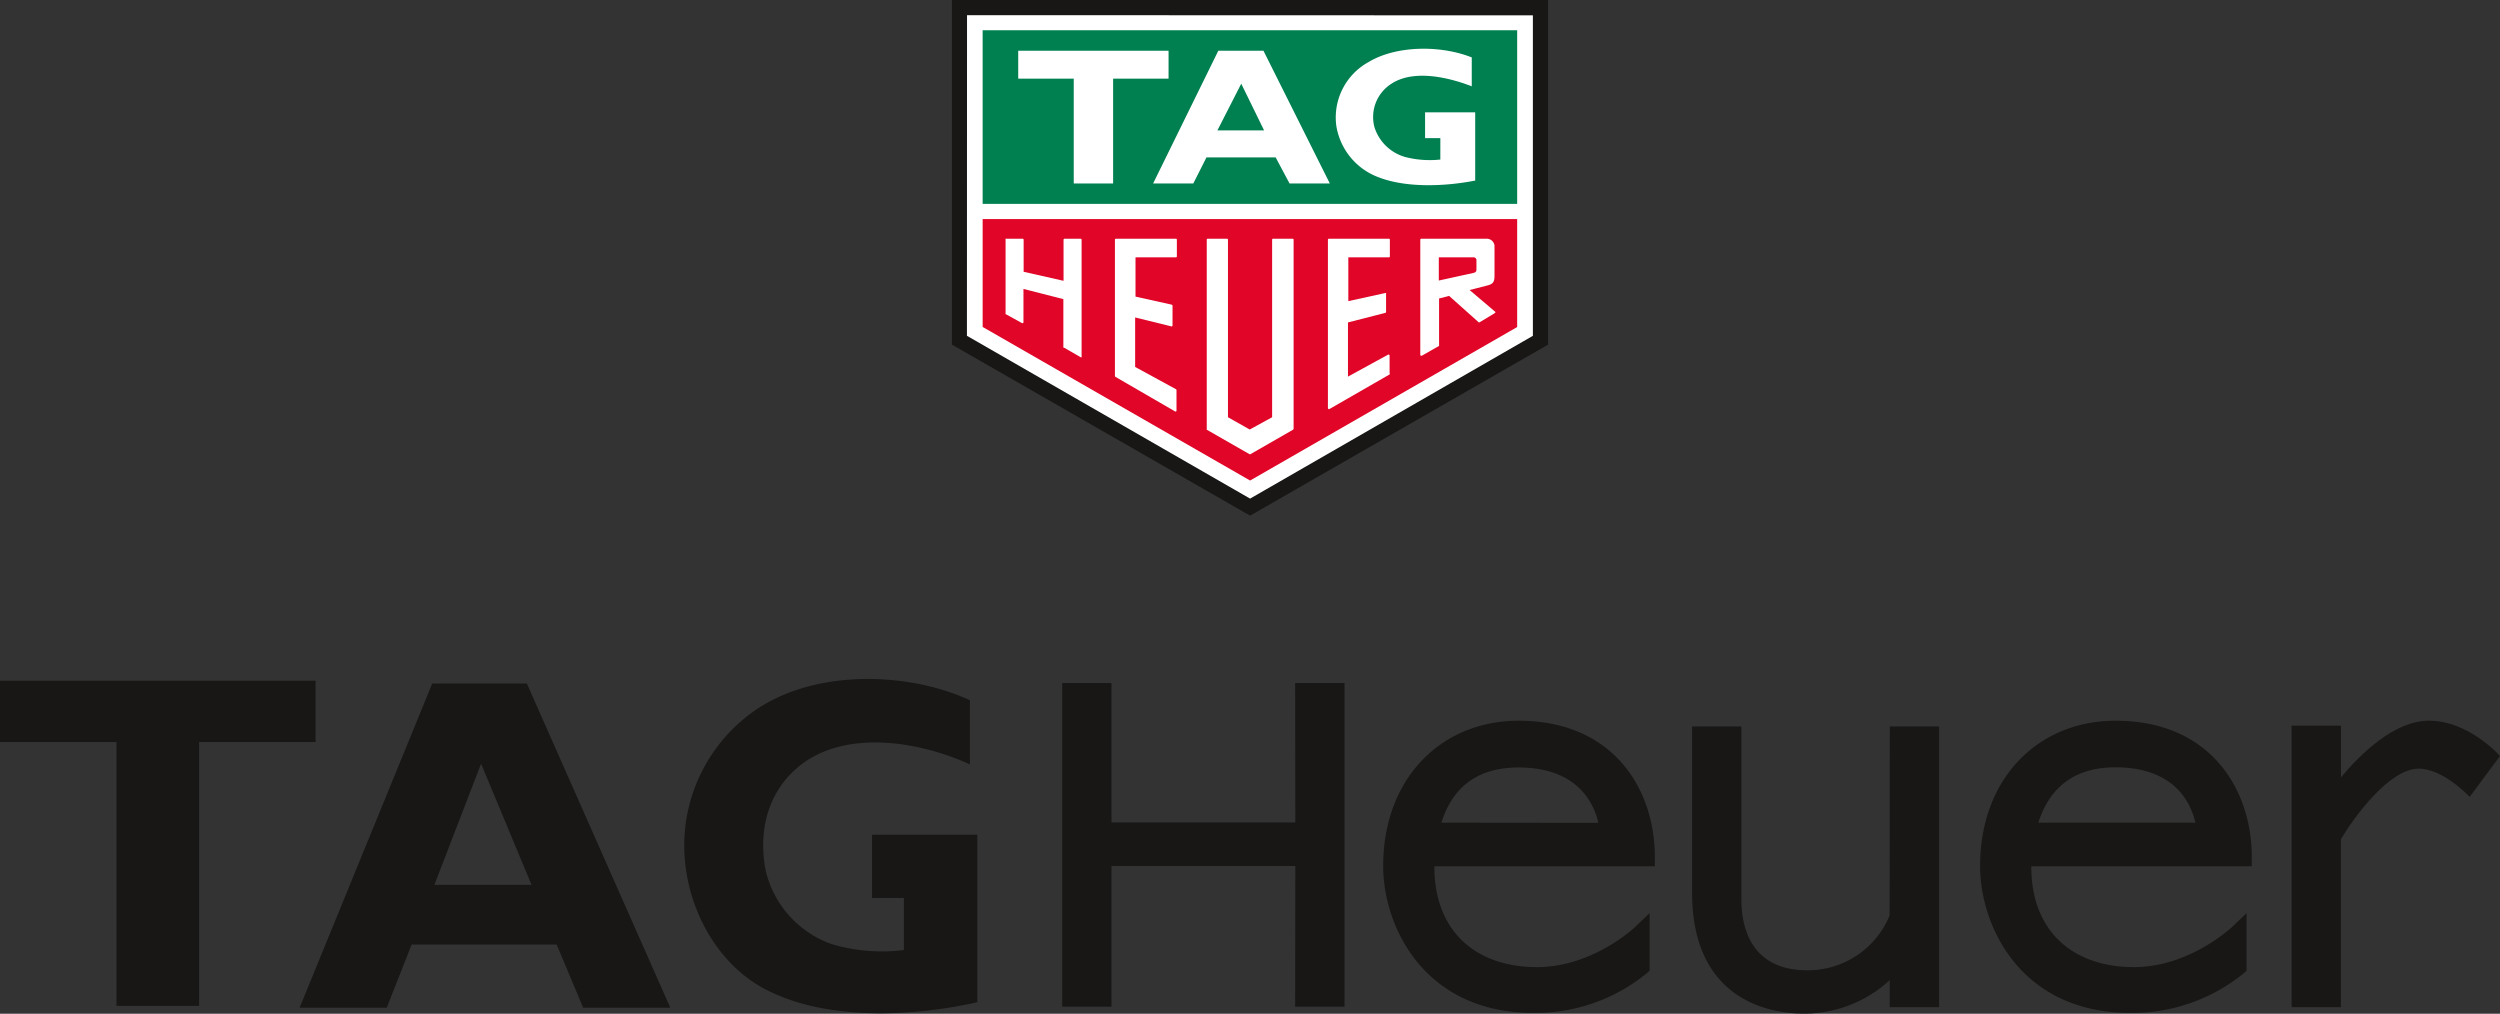
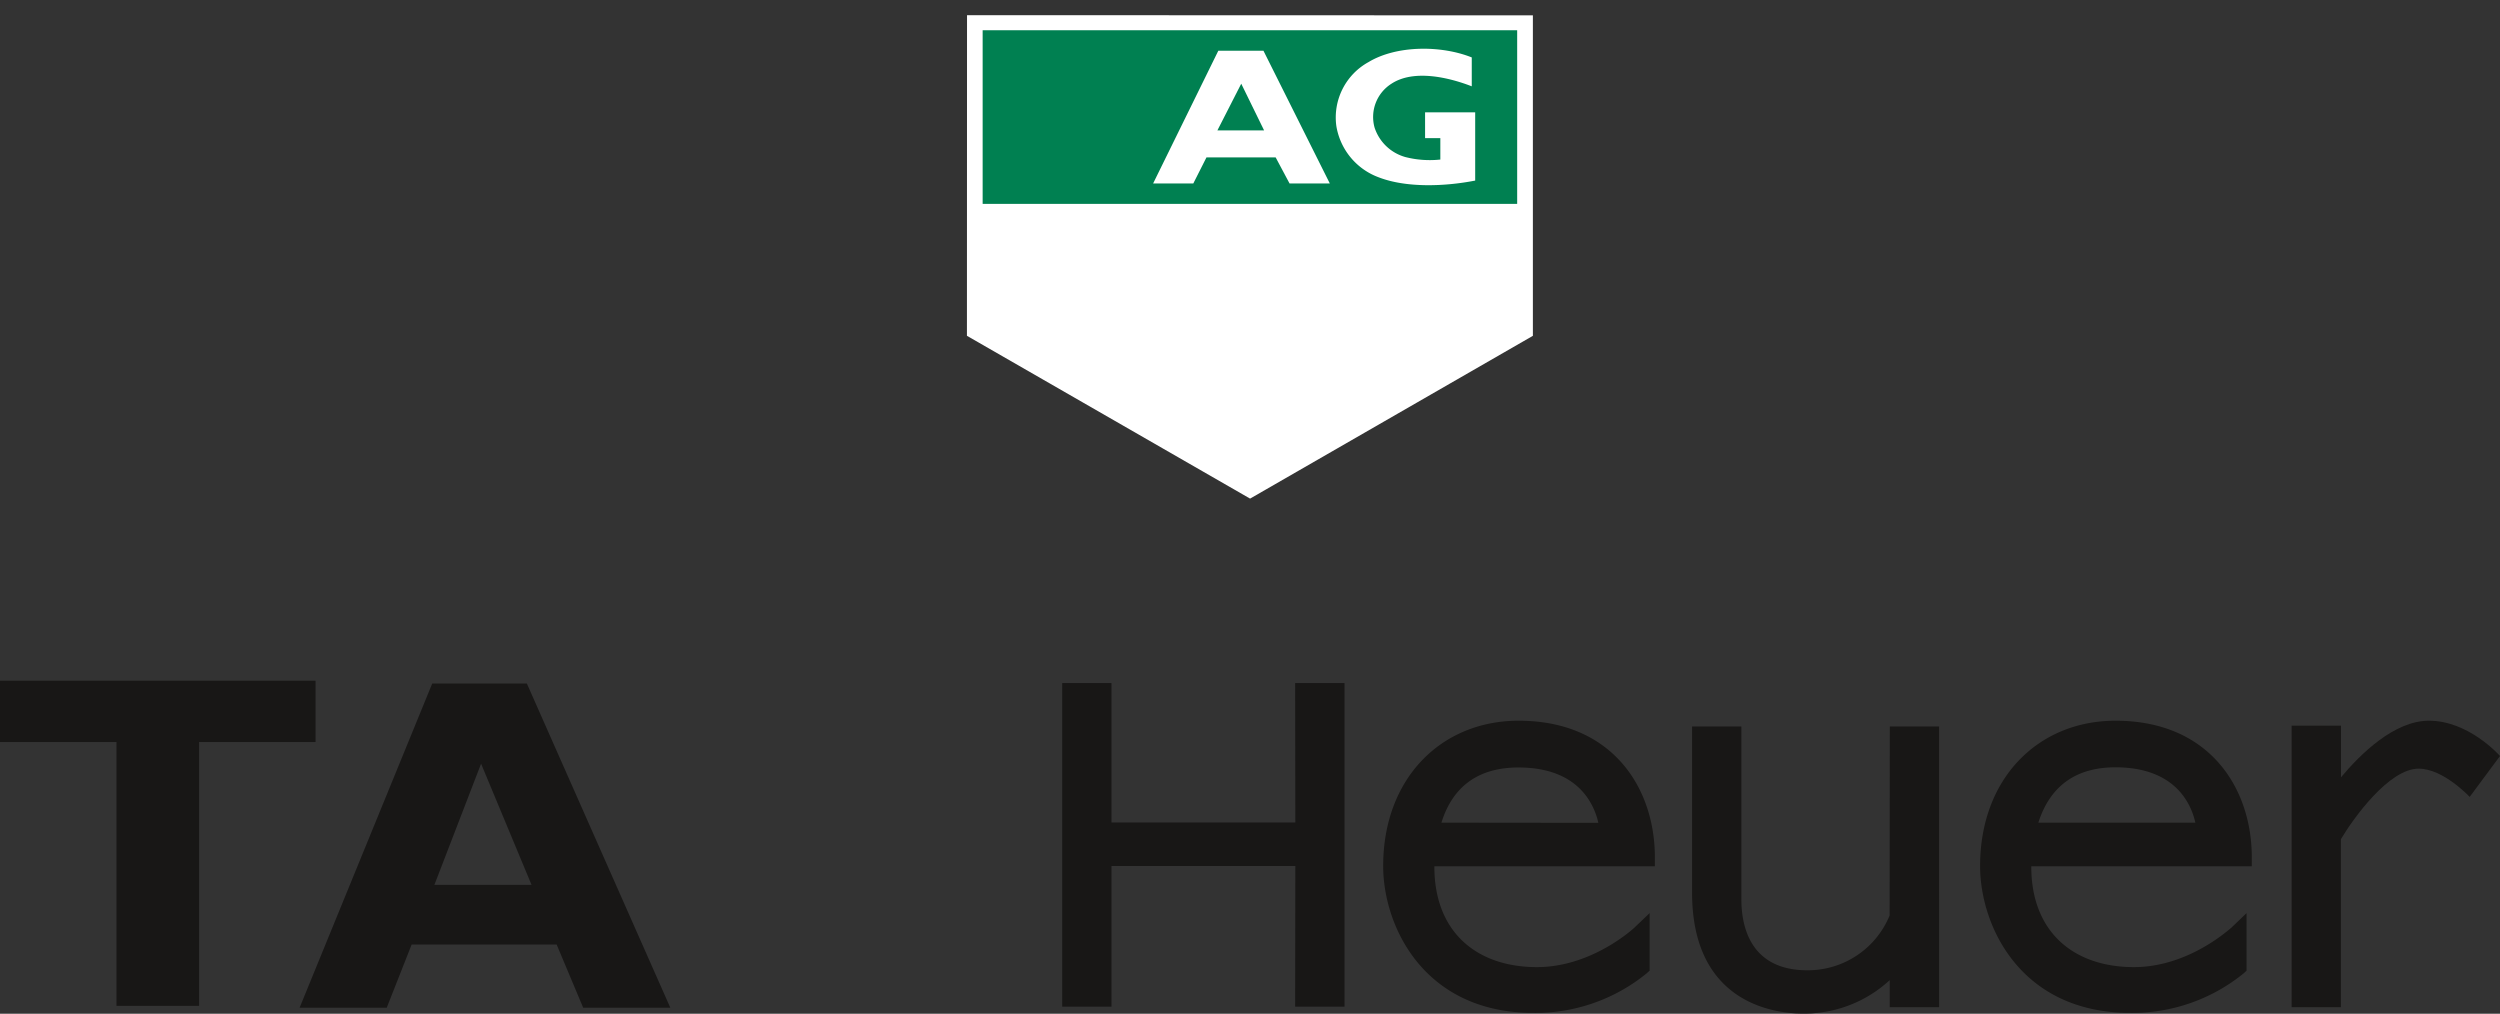
<svg xmlns="http://www.w3.org/2000/svg" viewBox="0 0 276.88 112.27">
  <rect x="0" y="0" width="276.88" height="112.27" fill="#333333" stroke="none" />
  <title>official-partner-tag-heuer</title>
  <g id="Livello_2" data-name="Livello 2">
    <g id="Livello_1-2" data-name="Livello 1">
-       <path d="M108.24,111c-7,1.57-16.06,2-22.58-1-5.57-2.44-9-8.26-9.72-13.95a18.22,18.22,0,0,1,7.48-17.23c6.54-4.68,16.9-4.52,24-1.27v7.11c-5.39-2.47-13.49-3.93-18.66,0-3.71,2.85-4.86,7.37-3.93,11.88a11.43,11.43,0,0,0,7.21,8,19.58,19.58,0,0,0,8.07.68V99.45H96.58v-7h11.66V111Z" style="fill:#181716" />
      <polygon points="22.05 111.4 22.05 82.18 34.95 82.18 34.95 75.39 0 75.39 0 82.18 12.9 82.18 12.9 111.4 22.05 111.4" style="fill:#181716" />
      <path d="M48.11,98l5.17-13.42L58.87,98ZM58.35,75.7H47.87L33.18,111.61h9.65l2.76-7H61.65l2.94,7h9.65Z" style="fill:#181716" />
      <polygon points="143.46 91.09 123.1 91.09 123.1 75.65 117.64 75.65 117.64 111.49 123.1 111.49 123.1 95.91 143.46 95.91 143.44 111.49 148.91 111.49 148.91 75.65 143.44 75.65 143.46 91.09" style="fill:#181716" />
      <path d="M209.28,101.39a9.79,9.79,0,0,1-9.11,6.07c-6.36,0-7.31-4.92-7.31-7.85V80.46H187.4v18.4c0,12.42,9.36,13.39,12.22,13.39a13.91,13.91,0,0,0,9.67-3.7v3h5.47V80.46h-5.46Z" style="fill:#181716" />
      <path d="M276.88,83.73c-.14-.16-3.51-3.91-7.87-3.91-3.84,0-7.59,3.69-9.74,6.27V80.37h-5.47v31.18h5.46V92.94c1.42-2.38,5.34-7.81,8.61-7.81,2.74,0,5.62,3.1,5.65,3.13Z" style="fill:#181716" />
      <path d="M168.19,79.82c-8.56,0-15,6.38-15,16.09,0,6.68,4.52,16.27,16.64,16.27a19.46,19.46,0,0,0,12.54-4.38l.33-.3v-6.37l-1.7,1.62s-4.64,4.36-10.78,4.36c-6.69,0-11.36-3.9-11.36-11.11v-.06h24.42v-1c0-7.68-4.72-15.12-15.08-15.12m-8.56,11.29C161,86.73,164.15,85,168.17,85c6.53,0,8.35,3.93,8.85,6.13Z" style="fill:#181716" />
      <path d="M234.3,79.82c-8.56,0-15,6.38-15,16.09,0,6.68,4.52,16.27,16.64,16.27a19.54,19.54,0,0,0,12.55-4.38l.32-.3v-6.37l-1.69,1.62c-.05,0-4.64,4.36-10.78,4.36-6.69,0-11.37-3.9-11.37-11.11v-.06h24.42v-1c0-7.68-4.72-15.12-15.08-15.12m-8.56,11.29c1.4-4.38,4.52-6.13,8.54-6.13,6.53,0,8.36,3.93,8.85,6.13Z" style="fill:#181716" />
-       <polygon points="105.43 38.17 105.43 0 171.45 0 171.45 38.17 138.45 57.11 105.43 38.17" style="fill:#181716;fill-rule:evenodd" />
      <polygon points="107.16 1.68 107.1 1.68 107.09 37.19 138.41 55.2 138.43 55.21 138.47 55.21 169.74 37.21 169.77 37.19 169.77 1.7 107.16 1.68" style="fill:#fff" />
      <rect x="108.83" y="3.35" width="59.2" height="19.23" style="fill:#008051" />
-       <polygon points="108.83 24.26 108.83 36.21 138.45 53.22 168.03 36.22 168.03 24.26 108.83 24.26" style="fill:#e10527;fill-rule:evenodd" />
-       <polygon points="123.28 20.32 123.28 8.71 129.42 8.71 129.42 5.62 112.77 5.62 112.77 8.71 118.92 8.71 118.92 20.32 123.28 20.32" style="fill:#fff;fill-rule:evenodd" />
      <path d="M163.38,20c-3.34.65-7.65.84-10.76-.39A7.31,7.31,0,0,1,148,13.94a7,7,0,0,1,3.56-7.06C154.67,5,159.61,5,163,6.36v3.2c-2.57-1-6.43-1.9-8.89-.29a4.36,4.36,0,0,0-1.87,4.87,5,5,0,0,0,3.43,3.26,10.92,10.92,0,0,0,3.85.27V15.3h-1.69V12.44h5.55Z" style="fill:#fff;fill-rule:evenodd" />
      <path d="M133.62,17.43l-1.46,2.89h-4.45l7.22-14.7h5l7.35,14.7h-4.46l-1.54-2.89Zm3.85-8.16-2.64,5.17H140Z" style="fill:#fff;fill-rule:evenodd" />
      <path d="M143.27,47.49V26.55a.11.11,0,0,0-.11-.11H141a.11.11,0,0,0-.11.11V46.21l-2.48,1.36L136,46.21V26.55a.11.11,0,0,0-.11-.11h-2.13a.1.1,0,0,0-.11.11V47.49a.12.12,0,0,0,0,.1l4.73,2.71a.11.11,0,0,0,.11,0l4.72-2.71a.12.12,0,0,0,.05-.1" style="fill:#fff" />
      <path d="M130.15,45.57a.09.09,0,0,0,.1,0,.11.11,0,0,0,.05-.09V43.21a.12.12,0,0,0-.05-.1l-4.53-2.47V35.16l4.06,1s.08-.05.08-.11V33.85a.14.14,0,0,0-.1-.11l-4-.89V28.5h4.48a.1.1,0,0,0,.1-.11V26.55a.1.1,0,0,0-.1-.11h-6.65a.11.11,0,0,0-.11.11V41.64a.12.12,0,0,0,.06.1Z" style="fill:#fff" />
      <path d="M153.9,41.38v-2a.13.13,0,0,0-.06-.1.11.11,0,0,0-.11,0l-4.44,2.43v-6l4.14-1.06a.11.11,0,0,0,.08-.11v-2a.11.11,0,0,0,0-.09l-.07,0-4.11.9V28.5h4.49a.11.11,0,0,0,.11-.11V26.55a.11.11,0,0,0-.11-.11h-6.64a.11.11,0,0,0-.11.11V45.21a.12.12,0,0,0,.17.09l6.64-3.82a.13.13,0,0,0,.06-.1" style="fill:#fff" />
      <path d="M117.84,38.5l1.84,1.06a.11.11,0,0,0,.11,0,.12.12,0,0,0,0-.09V26.55a.11.11,0,0,0-.11-.11H117.9a.11.11,0,0,0-.11.11V31.1l-4.42-1V26.55a.11.11,0,0,0-.11-.11h-1.82a.11.11,0,0,0-.07,0,.11.11,0,0,0,0,.08v8.17a.11.11,0,0,0,0,.09l1.81,1a.11.11,0,0,0,.11,0,.1.1,0,0,0,.06-.09V32l4.42,1.13v5.28a.11.11,0,0,0,0,.09" style="fill:#fff" />
-       <path d="M157.37,39.39a.11.11,0,0,0,.11,0l1.9-1.08s0,0,0,0V33.06l1.11-.29,3.26,2.91a.1.1,0,0,0,.14,0l1.66-1a.13.13,0,0,0,.06-.07.15.15,0,0,0,0-.07l-2.85-2.42,2-.51c.67-.17.77-.48.76-1.17V27.2a.87.87,0,0,0-.94-.76h-7.17a.12.12,0,0,0-.11.13V39.29a.12.12,0,0,0,.05.1m2-10.89h3.85a.31.31,0,0,1,.32.31v1c0,.23-.05.35-.34.42l-3.83.84Z" style="fill:#fff" />
    </g>
  </g>
</svg>